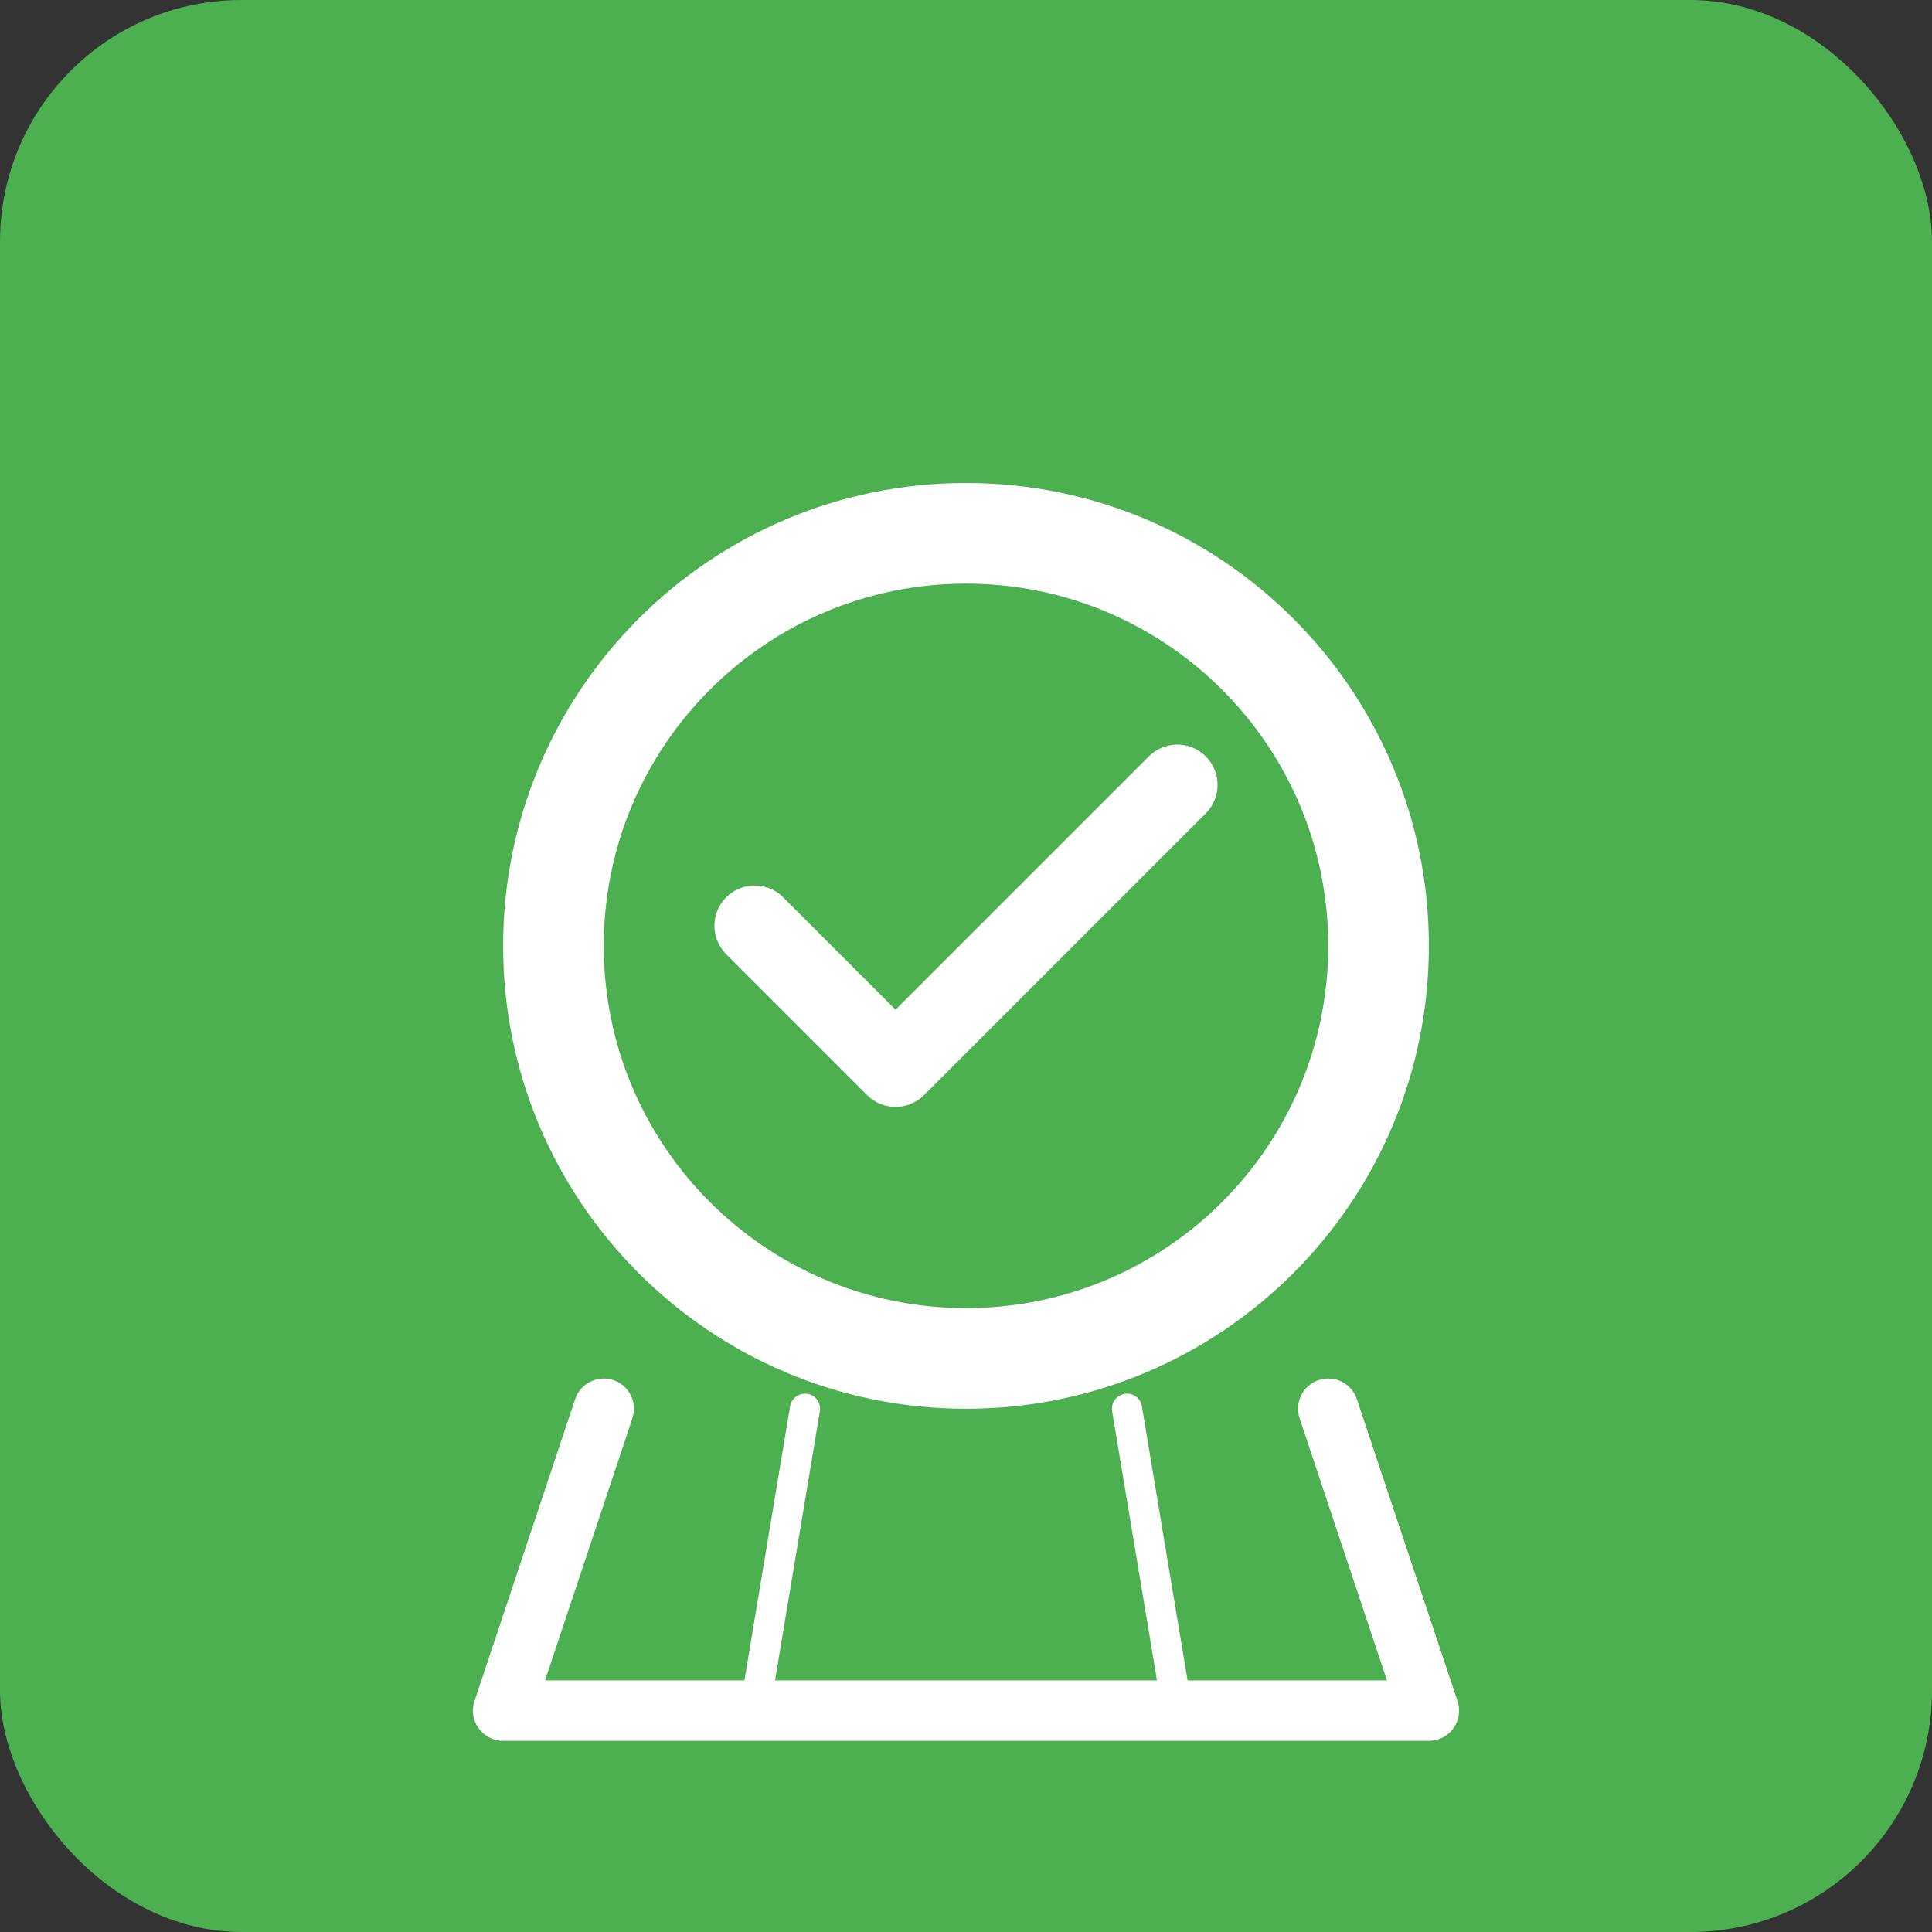
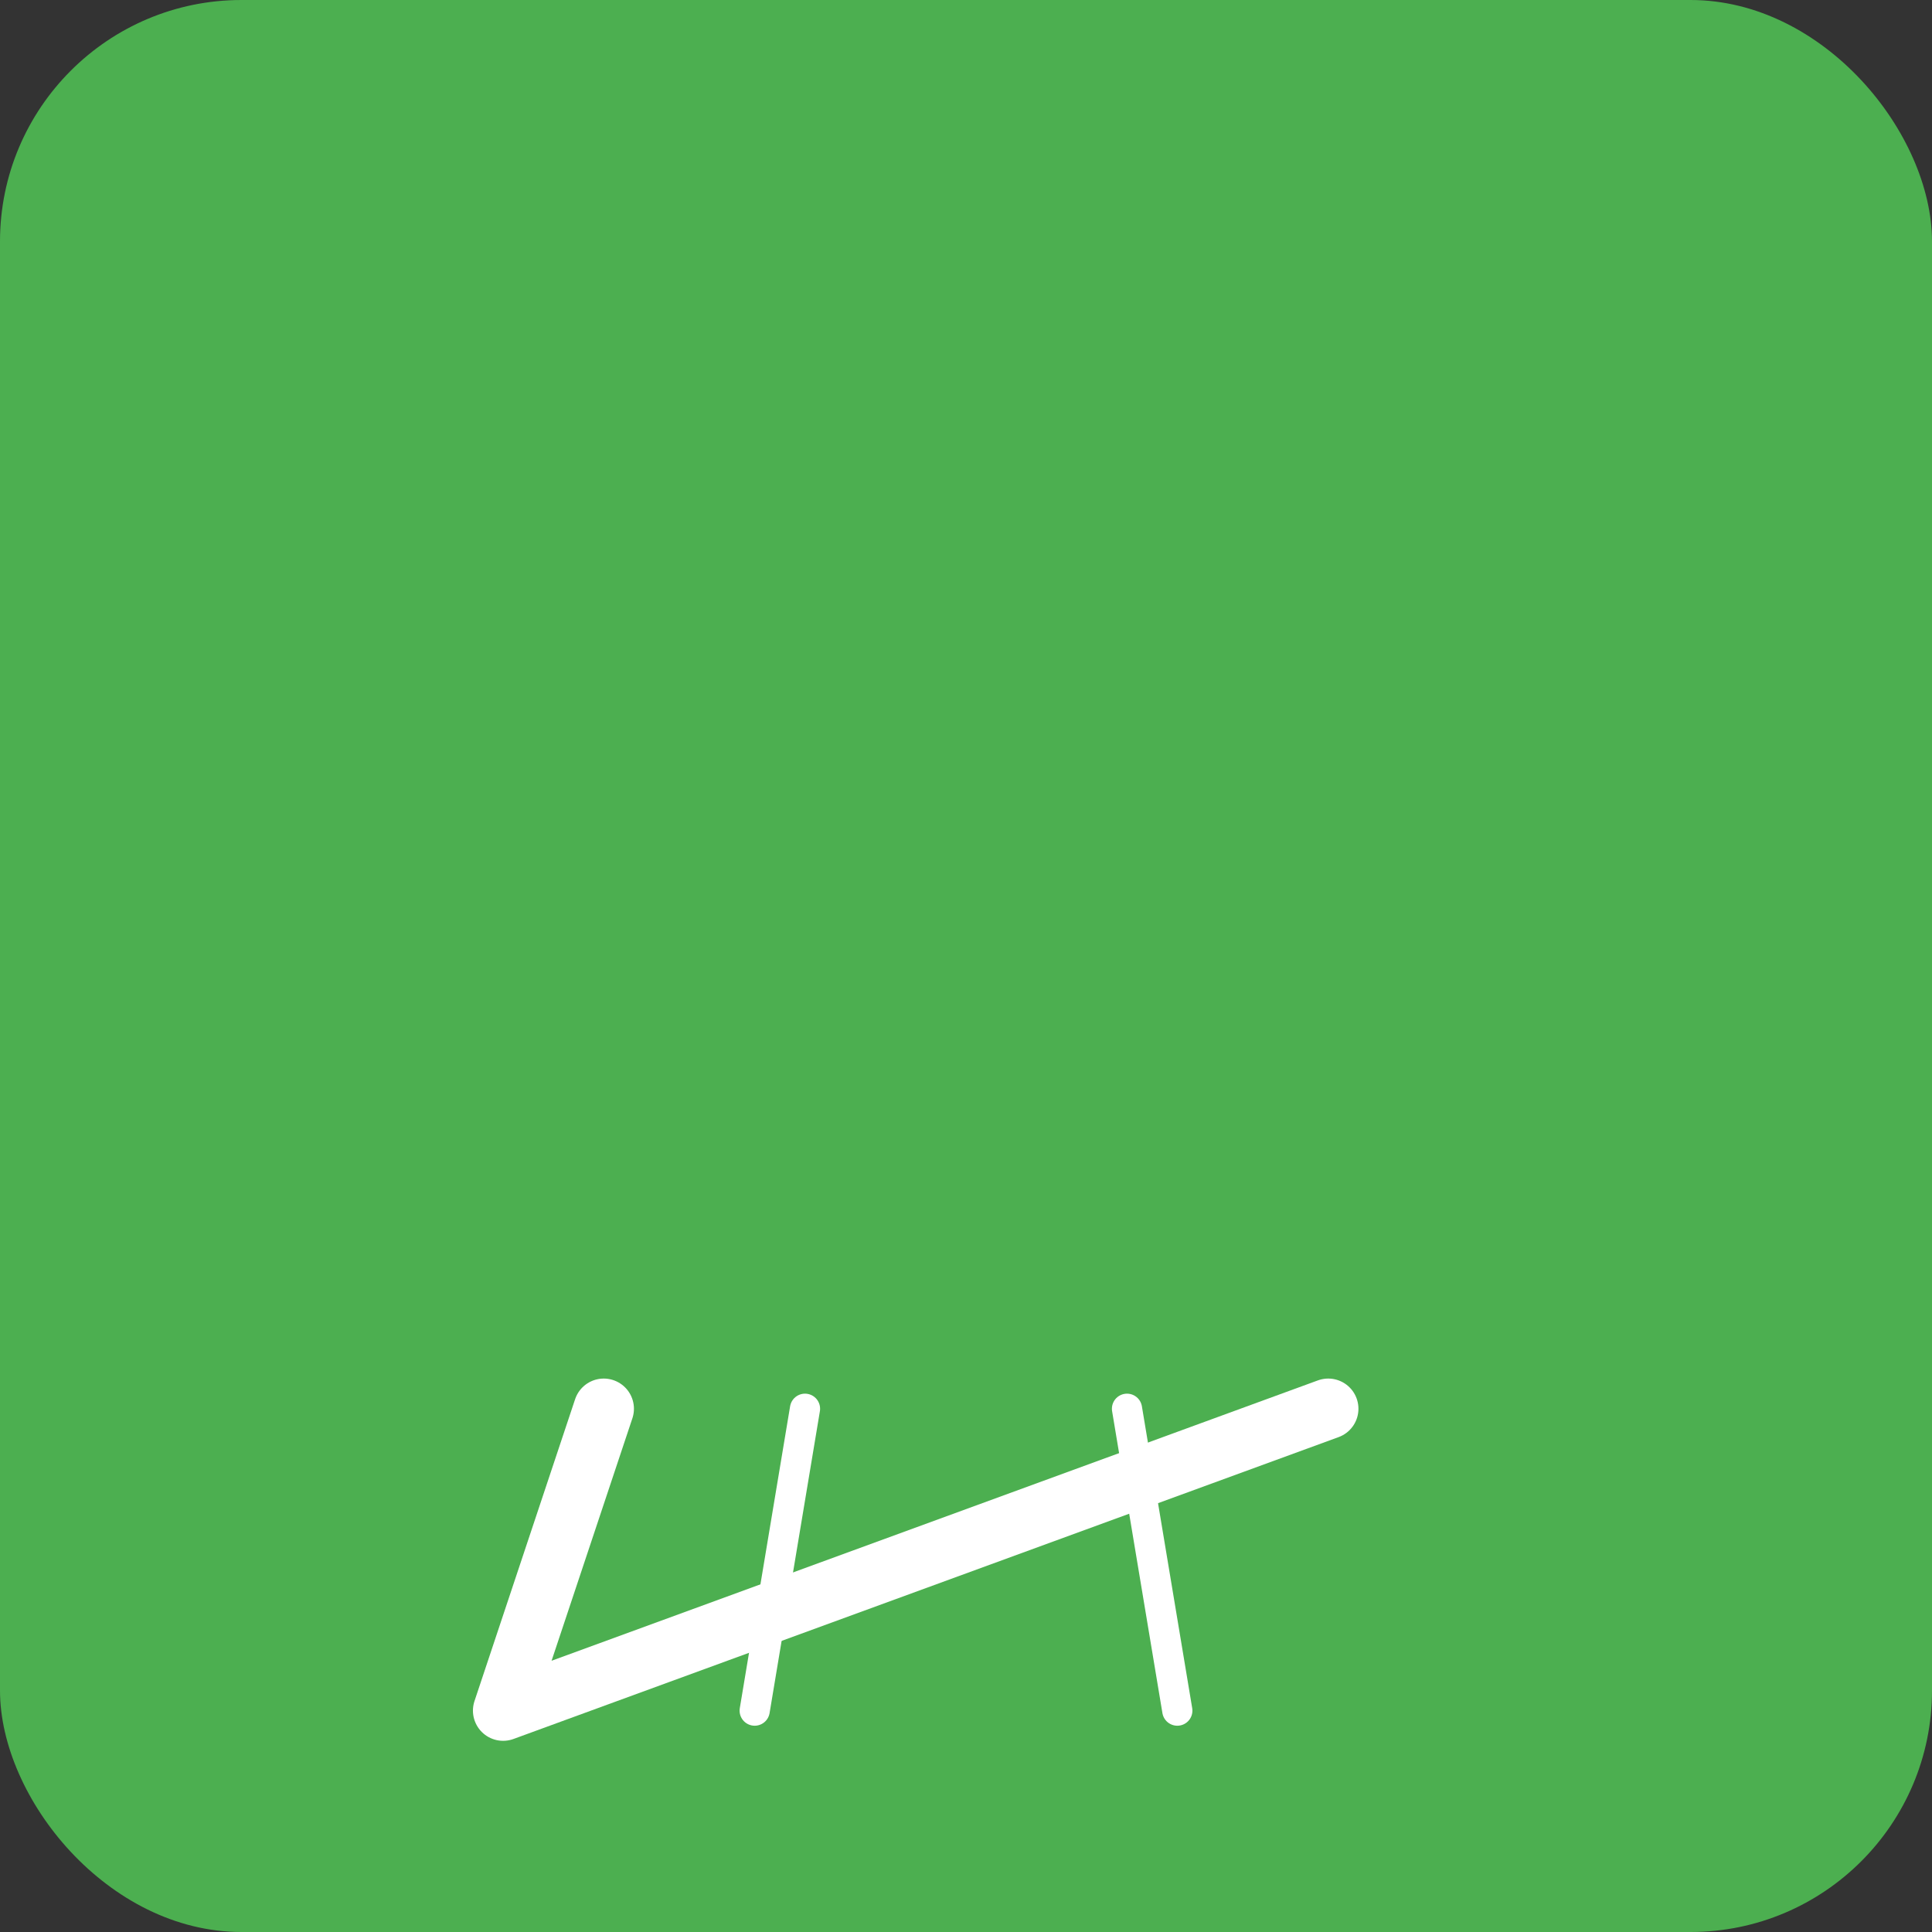
<svg xmlns="http://www.w3.org/2000/svg" width="192" height="192" viewBox="0 0 192 192" fill="none">
  <rect x="0" y="0" width="192" height="192" fill="#333333" stroke="none" />
  <rect width="192" height="192" rx="24" fill="#4CAF50" />
-   <path d="M96 48C70.595 48 50 68.595 50 94C50 119.405 70.595 140 96 140C121.405 140 142 119.405 142 94C142 68.595 121.405 48 96 48ZM96 58C115.882 58 132 74.118 132 94C132 113.882 115.882 130 96 130C76.118 130 60 113.882 60 94C60 74.118 76.118 58 96 58Z" fill="white" />
-   <path d="M117 78L89 106L75 92" stroke="white" stroke-width="8" stroke-linecap="round" stroke-linejoin="round" />
-   <path d="M60 140L50 170H142L132 140" stroke="white" stroke-width="6" stroke-linecap="round" stroke-linejoin="round" />
+   <path d="M60 140L50 170L132 140" stroke="white" stroke-width="6" stroke-linecap="round" stroke-linejoin="round" />
  <path d="M80 140L75 170" stroke="white" stroke-width="3" stroke-linecap="round" />
  <path d="M112 140L117 170" stroke="white" stroke-width="3" stroke-linecap="round" />
</svg>